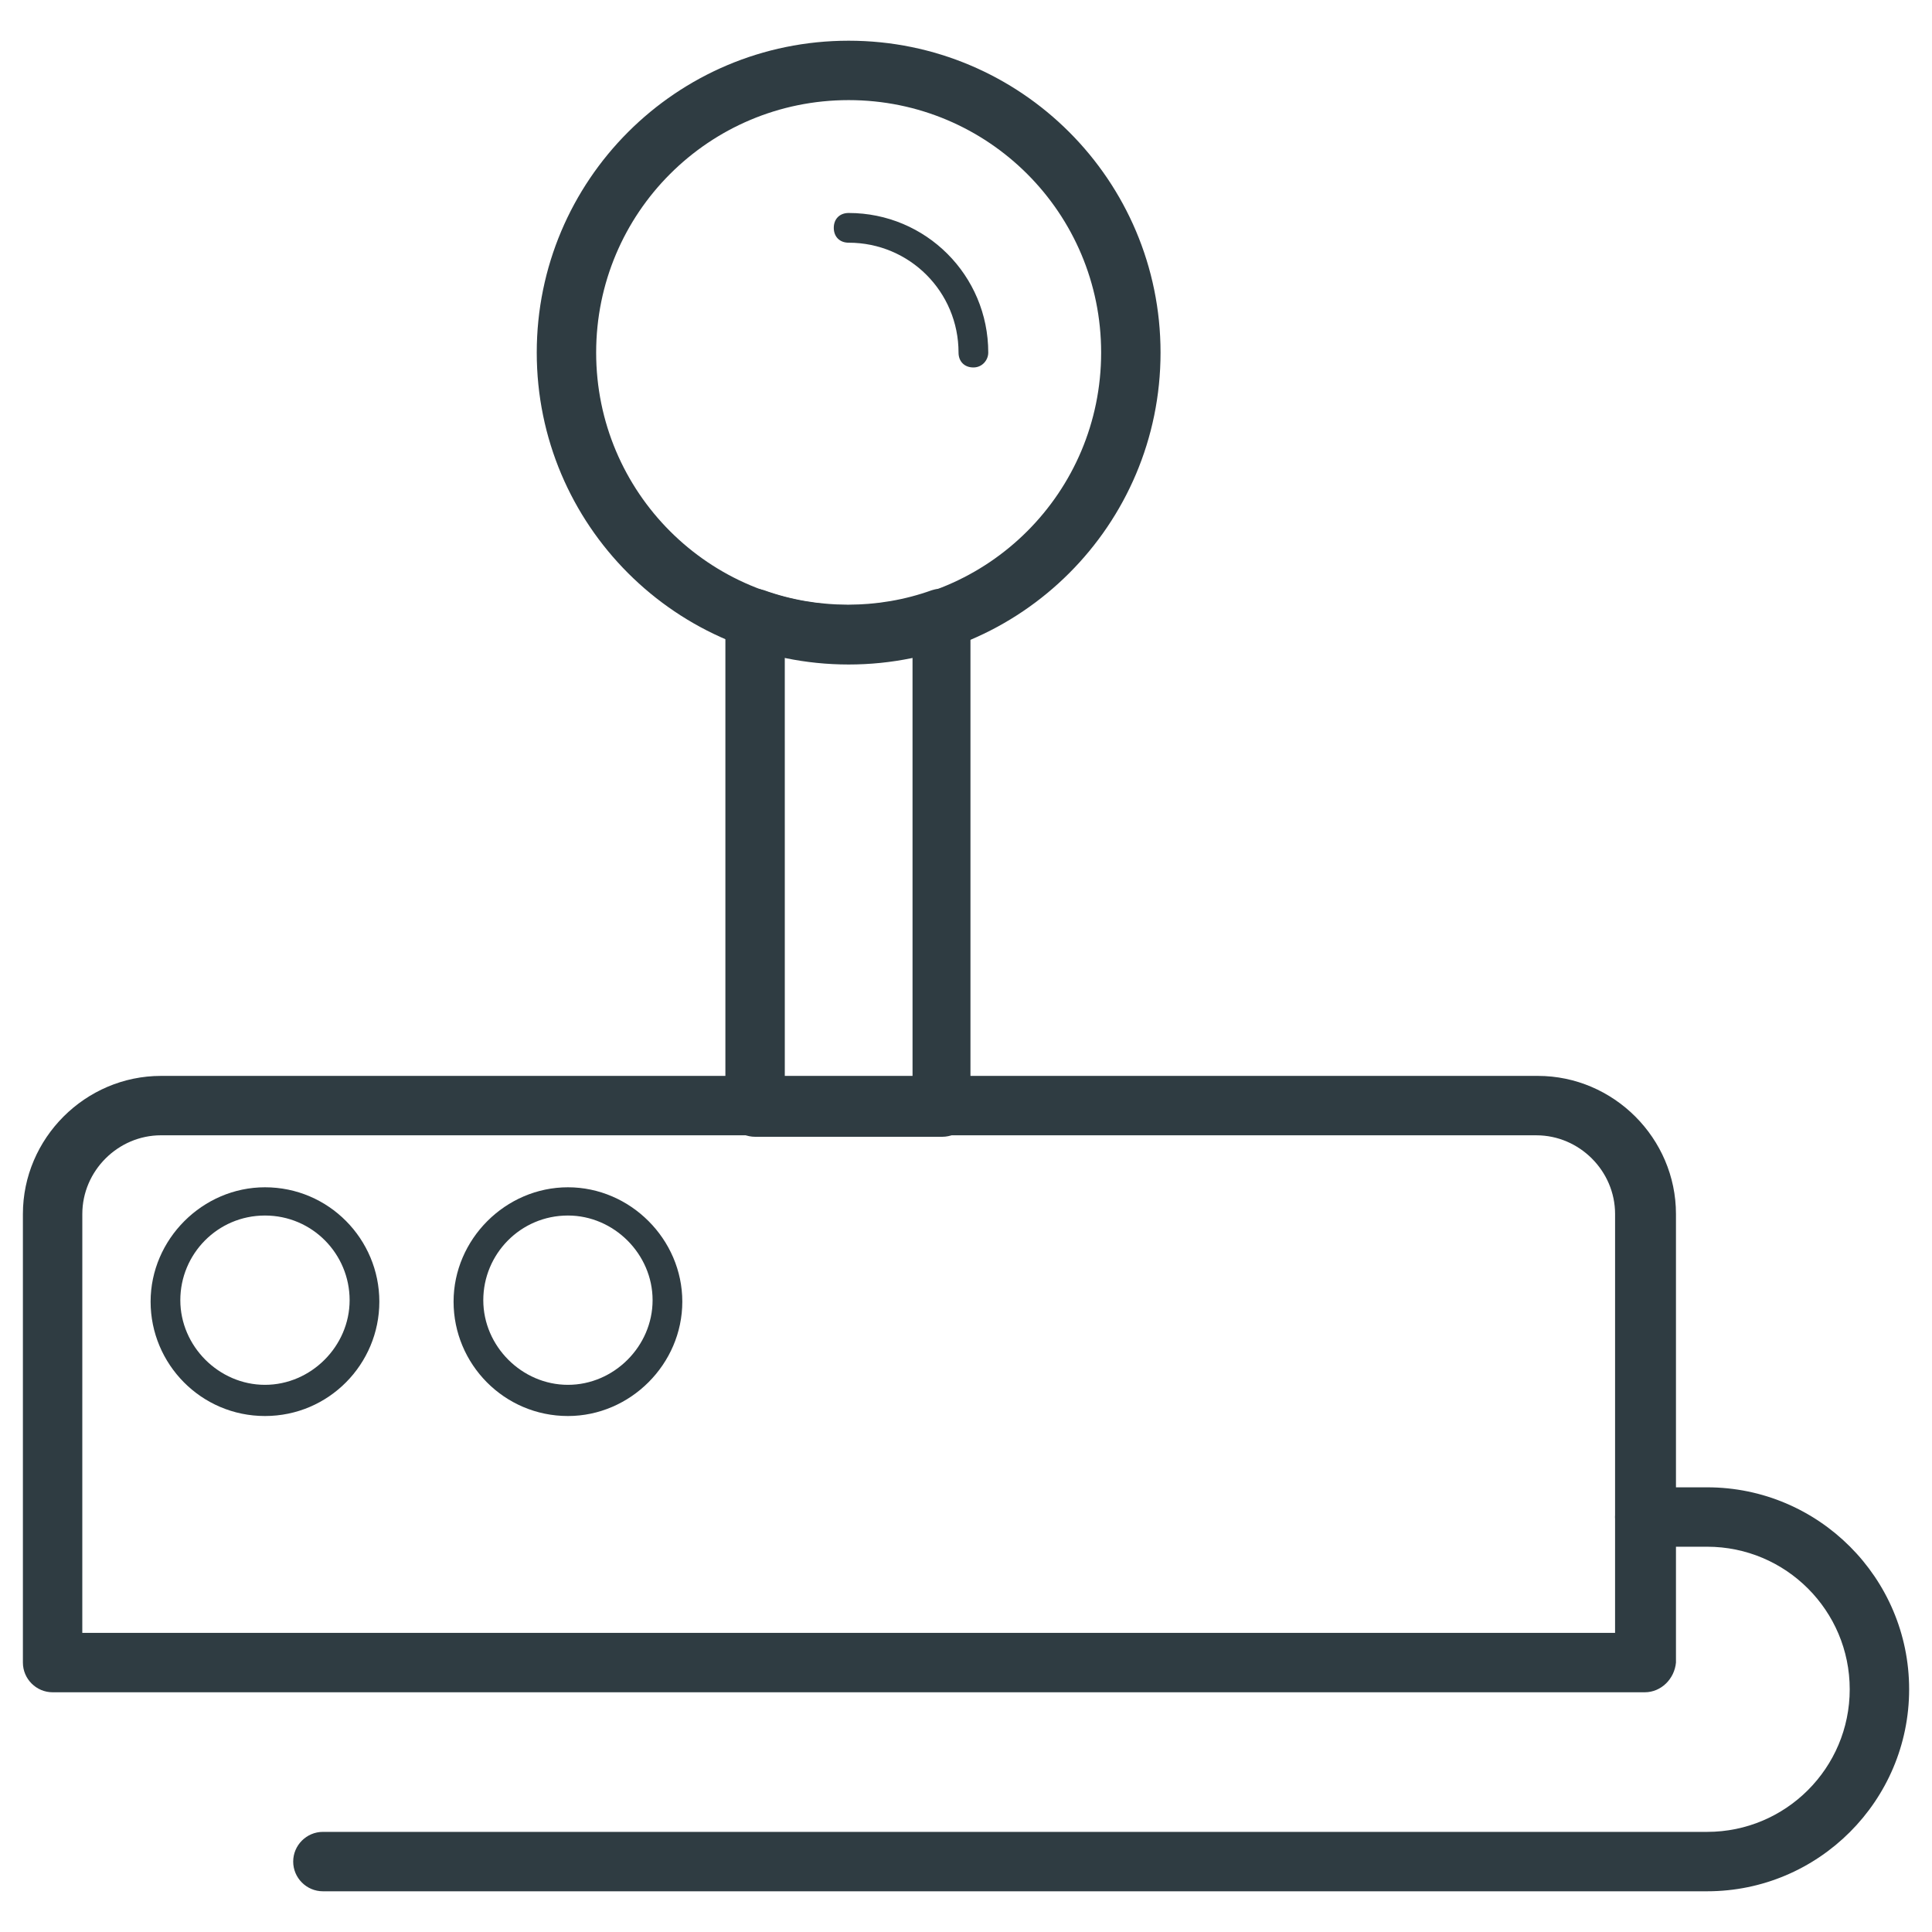
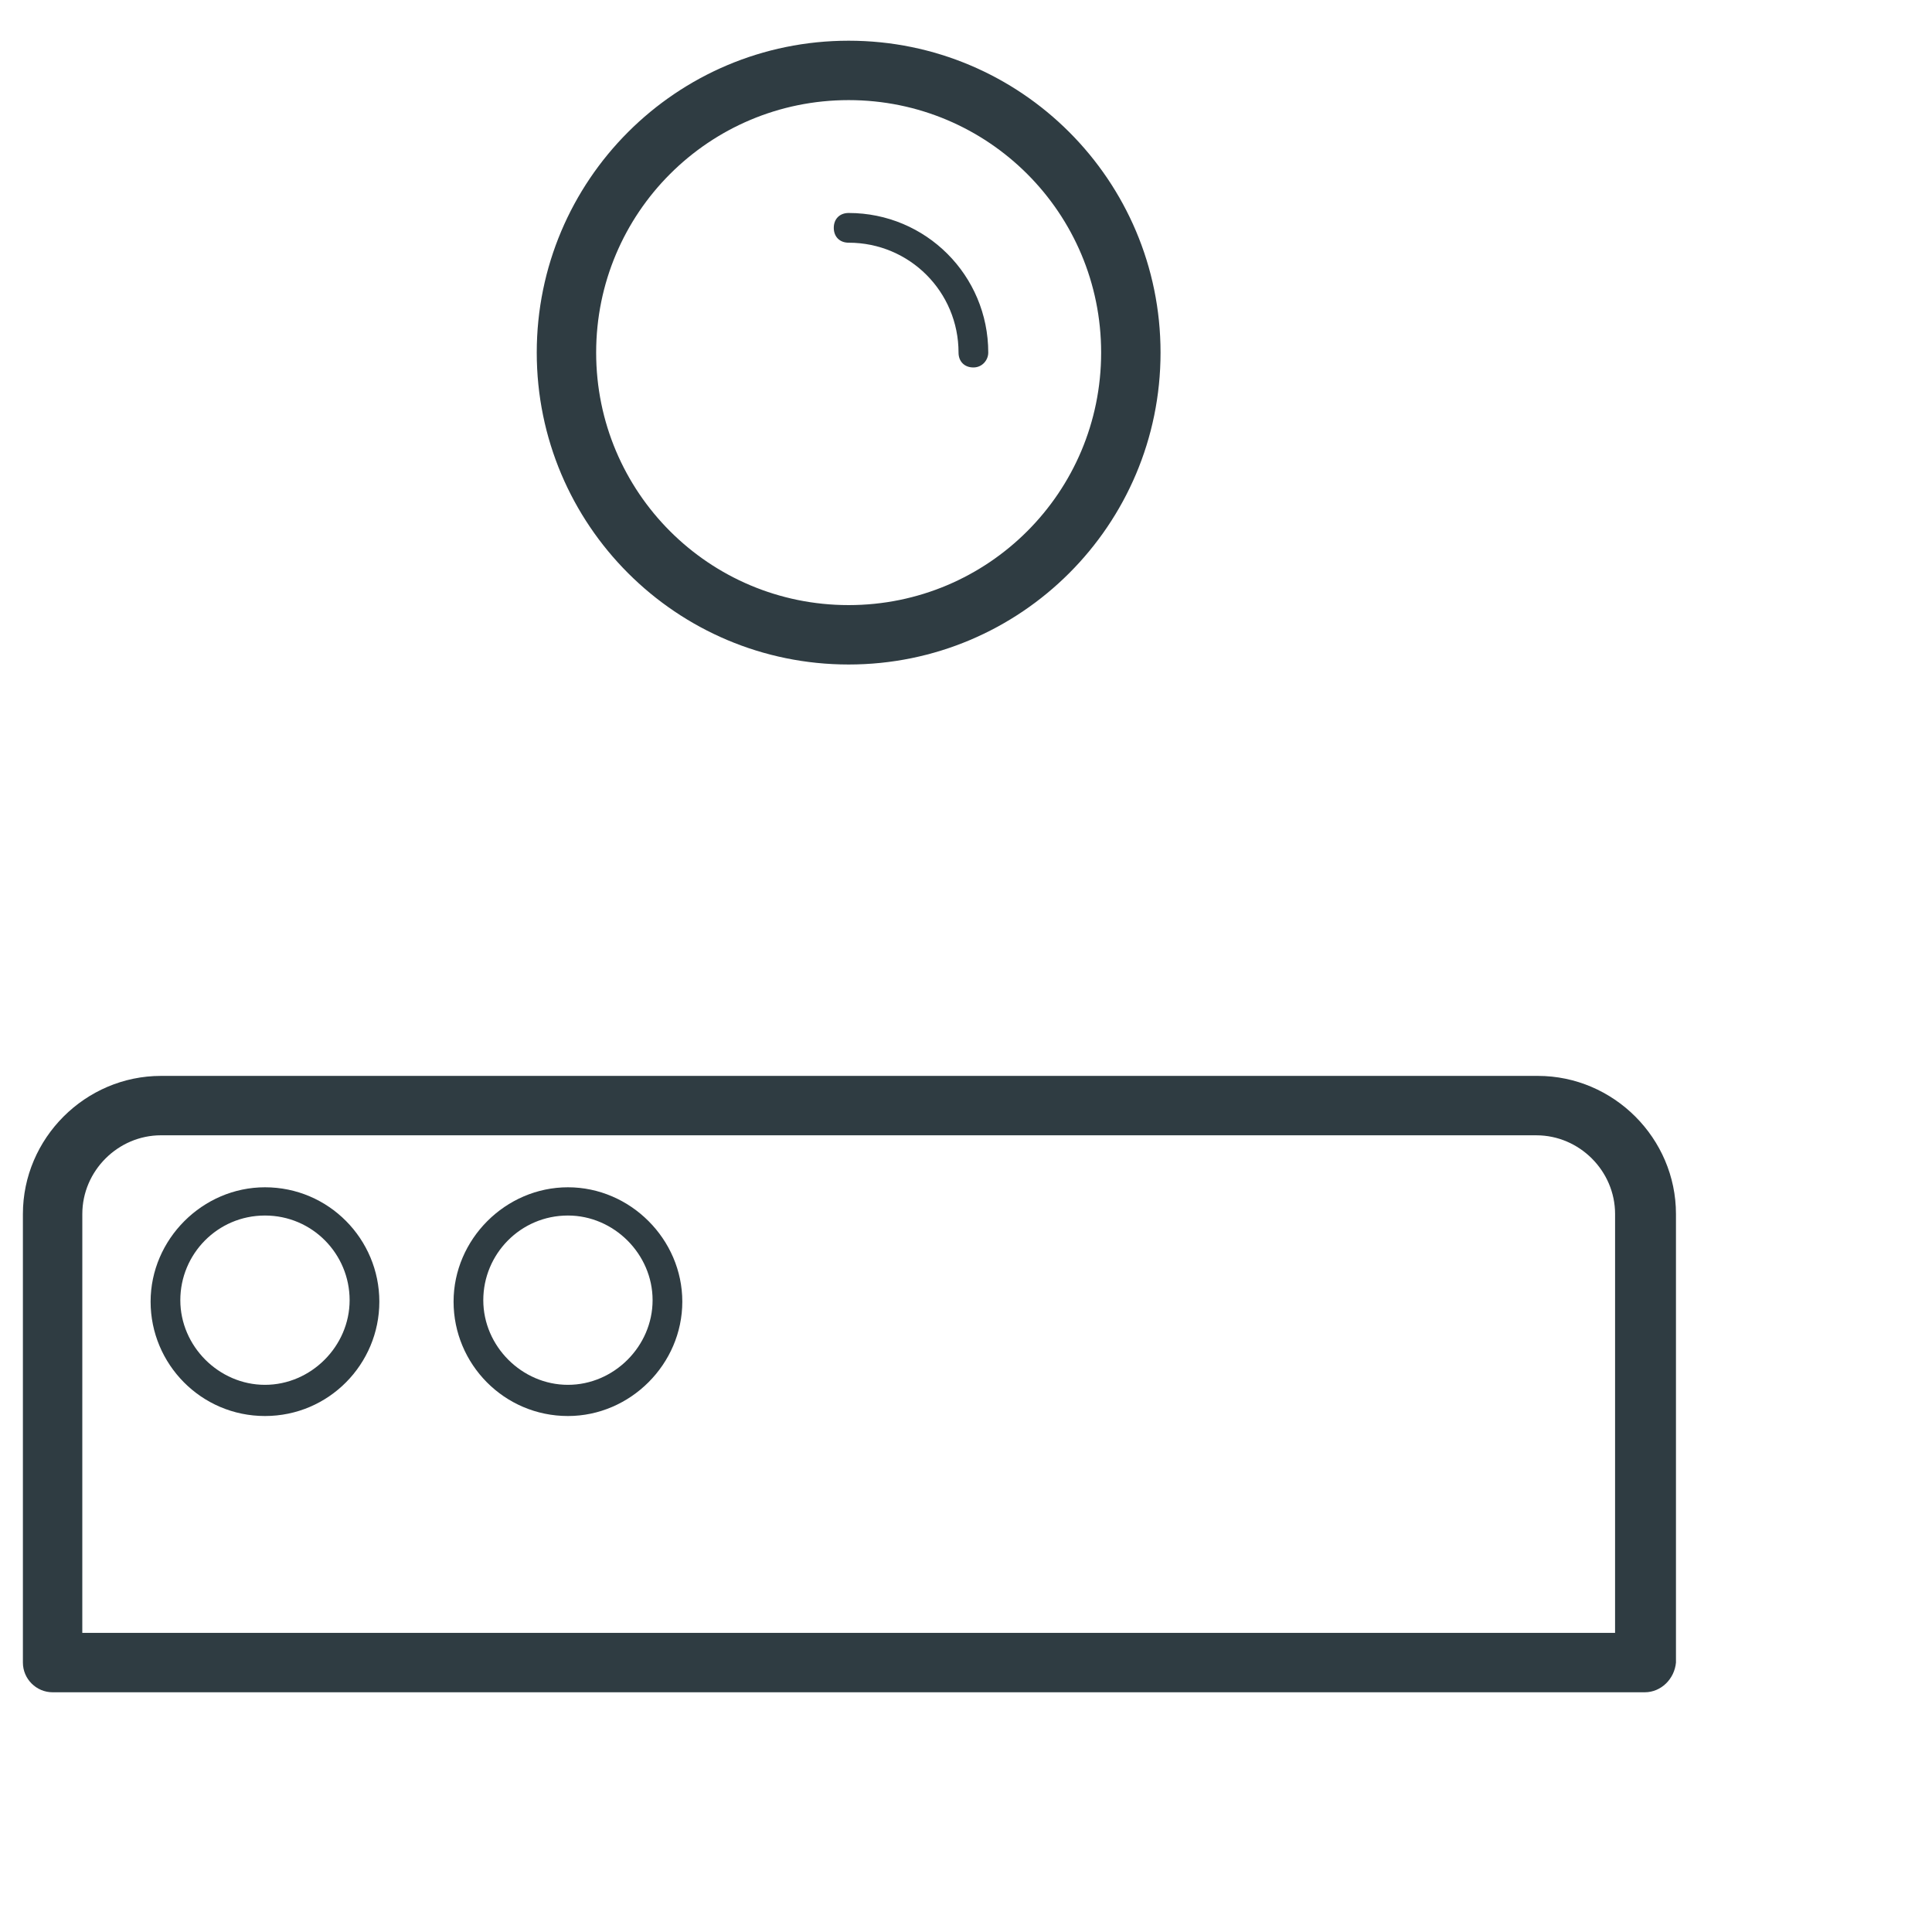
<svg xmlns="http://www.w3.org/2000/svg" width="800px" height="800px" version="1.1" viewBox="144 144 512 512">
  <g fill="#2f3c42">
    <path d="m579.88 592.47h-421.94c-4.328 0-7.871-3.543-7.871-7.871v-118.87c0-20.074 16.531-36.605 36.605-36.605h364.87c20.074 0 36.605 16.531 36.605 36.605v118.87c-0.395 4.328-3.938 7.871-8.266 7.871zm-414.07-15.742h406.2l0.004-111c0-11.414-9.445-20.859-20.859-20.859l-364.48-0.004c-11.414 0-20.859 9.445-20.859 20.859z" />
    <path d="m214.22 519.26c-16.926 0-30.309-13.777-30.309-30.309s13.777-30.309 30.309-30.309c16.926 0 30.309 13.777 30.309 30.309 0 16.535-13.383 30.309-30.309 30.309zm0-53.133c-12.594 0-22.434 10.234-22.434 22.434 0 12.203 10.234 22.434 22.434 22.434 12.203 0 22.434-10.234 22.434-22.434 0-12.203-9.84-22.434-22.434-22.434z" />
    <path d="m294.51 519.26c-16.926 0-30.309-13.777-30.309-30.309s13.777-30.309 30.309-30.309 30.309 13.777 30.309 30.309c0 16.535-13.777 30.309-30.309 30.309zm0-53.133c-12.594 0-22.434 10.234-22.434 22.434 0 12.203 10.234 22.434 22.434 22.434 12.203 0 22.434-10.234 22.434-22.434 0.004-12.203-10.23-22.434-22.434-22.434z" />
    <path d="m368.9 320.1c-45.656 0-82.656-37-82.656-82.656s37-82.656 82.656-82.656 82.656 37 82.656 82.656-36.996 82.656-82.656 82.656zm0-149.57c-37 0-66.914 29.914-66.914 66.914s29.914 66.914 66.914 66.914 66.914-29.914 66.914-66.914-29.914-66.914-66.914-66.914z" />
-     <path d="m393.7 445.26h-49.594c-4.328 0-7.871-3.543-7.871-7.871v-129.5c0-2.363 1.18-5.117 3.148-6.297 1.969-1.574 4.723-1.969 7.086-1.18 14.168 5.117 30.309 5.117 44.477 0 2.363-0.789 5.117-0.395 7.086 1.18 1.969 1.574 3.148 3.938 3.148 6.297v129.5c0.395 4.328-3.148 7.871-7.481 7.871zm-41.719-15.742h33.852l-0.004-111.39c-11.02 2.363-22.828 2.363-33.852 0z" />
-     <path d="m401.96 241.38c-2.363 0-3.938-1.574-3.938-3.938 0-16.137-12.988-29.125-29.125-29.125-2.363 0-3.938-1.574-3.938-3.938 0-2.363 1.574-3.938 3.938-3.938 20.469 0 37 16.531 37 37 0 1.969-1.574 3.938-3.938 3.938z" />
-     <path d="m596.41 645.21h-366.84c-4.328 0-7.871-3.543-7.871-7.871s3.543-7.871 7.871-7.871h366.84c20.859 0 37.785-16.926 37.785-37.785s-16.926-37.785-37.785-37.785h-16.531c-4.328 0-7.871-3.543-7.871-7.871s3.543-7.871 7.871-7.871h16.531c29.52 0 53.531 24.008 53.531 53.531-0.004 29.516-24.012 53.523-53.531 53.523z" />
+     <path d="m401.96 241.38c-2.363 0-3.938-1.574-3.938-3.938 0-16.137-12.988-29.125-29.125-29.125-2.363 0-3.938-1.574-3.938-3.938 0-2.363 1.574-3.938 3.938-3.938 20.469 0 37 16.531 37 37 0 1.969-1.574 3.938-3.938 3.938" />
  </g>
</svg>